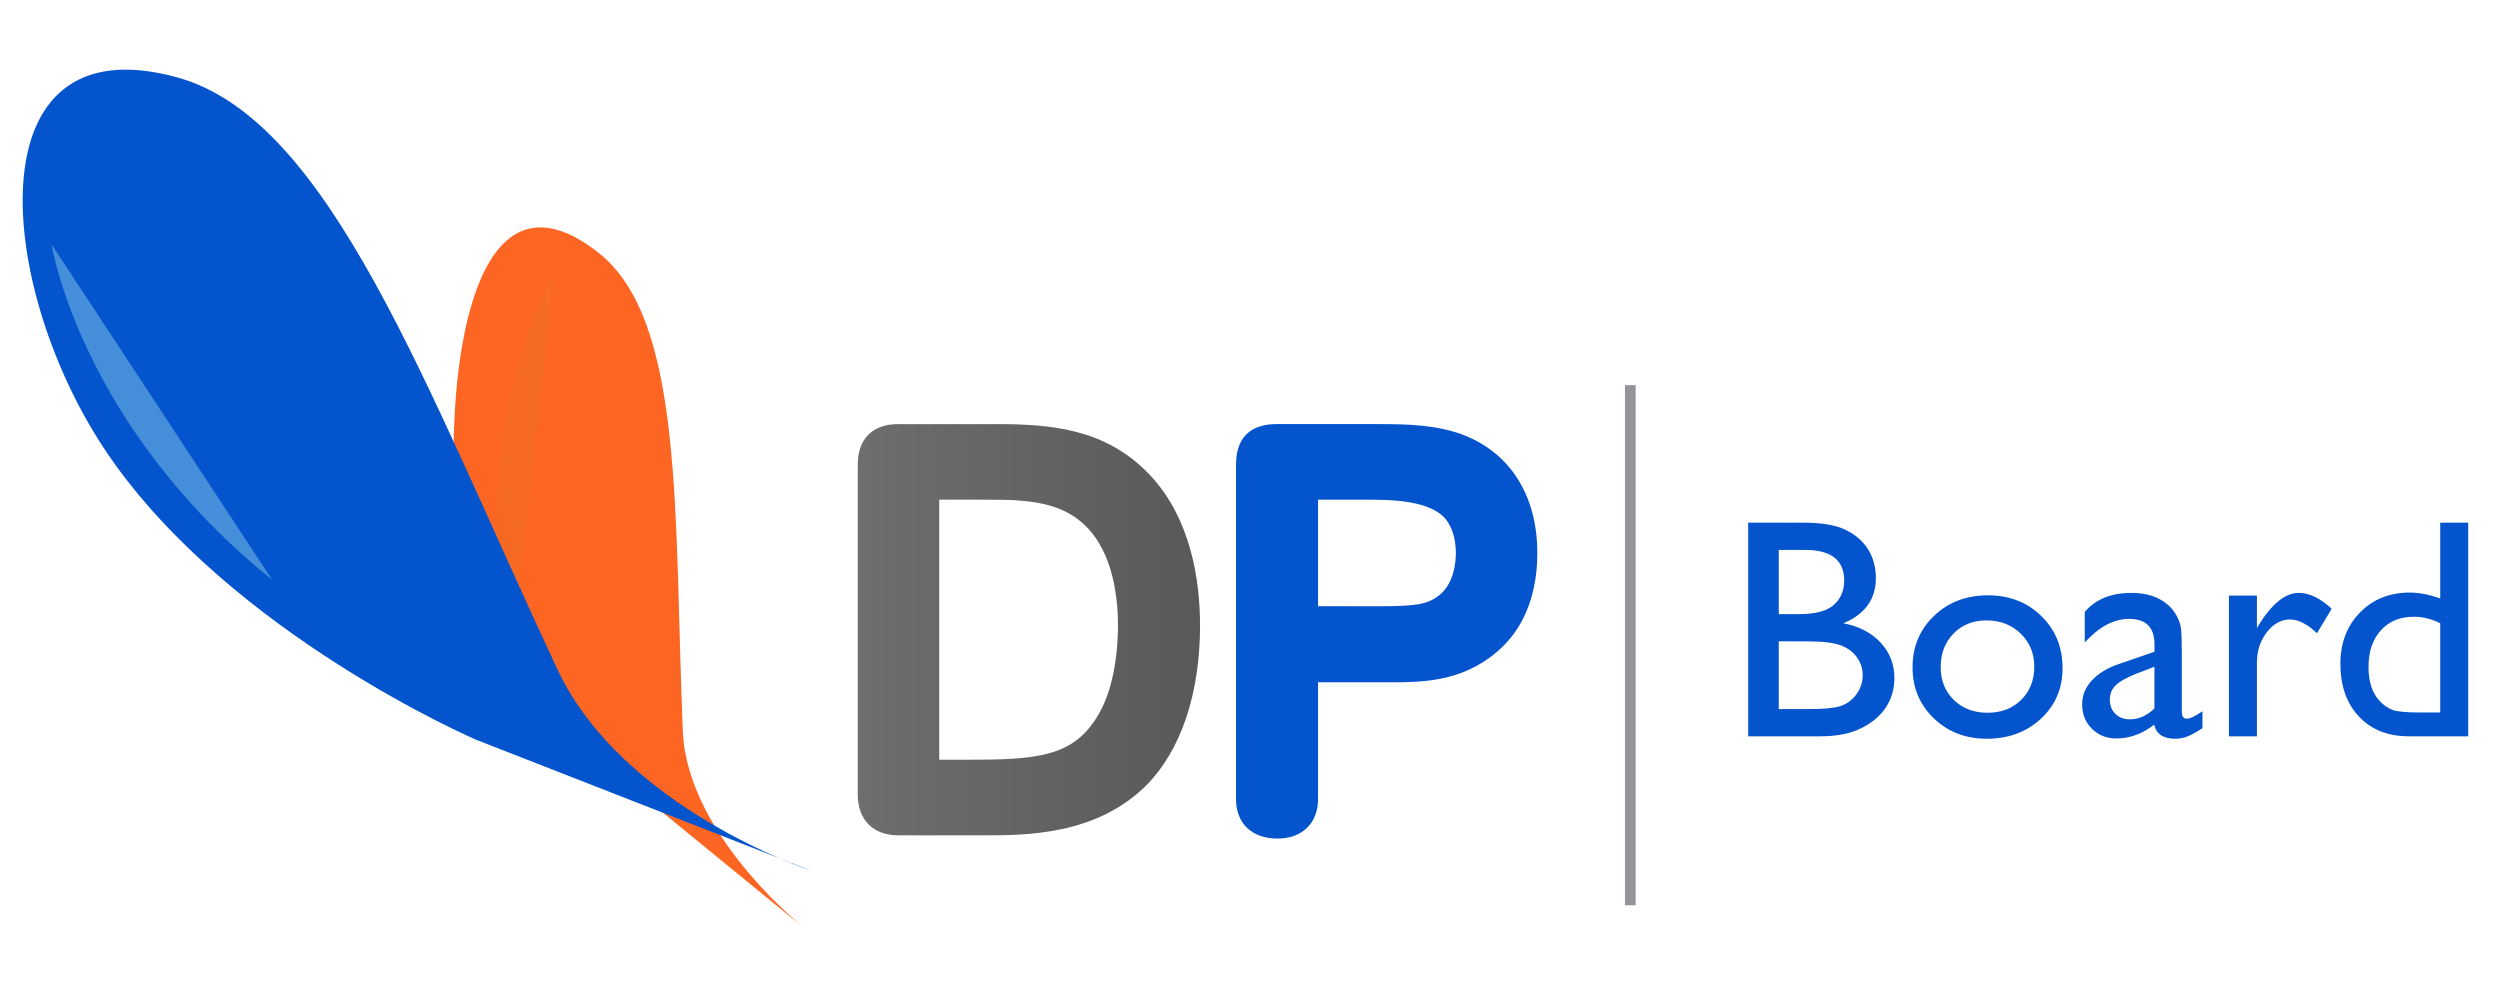
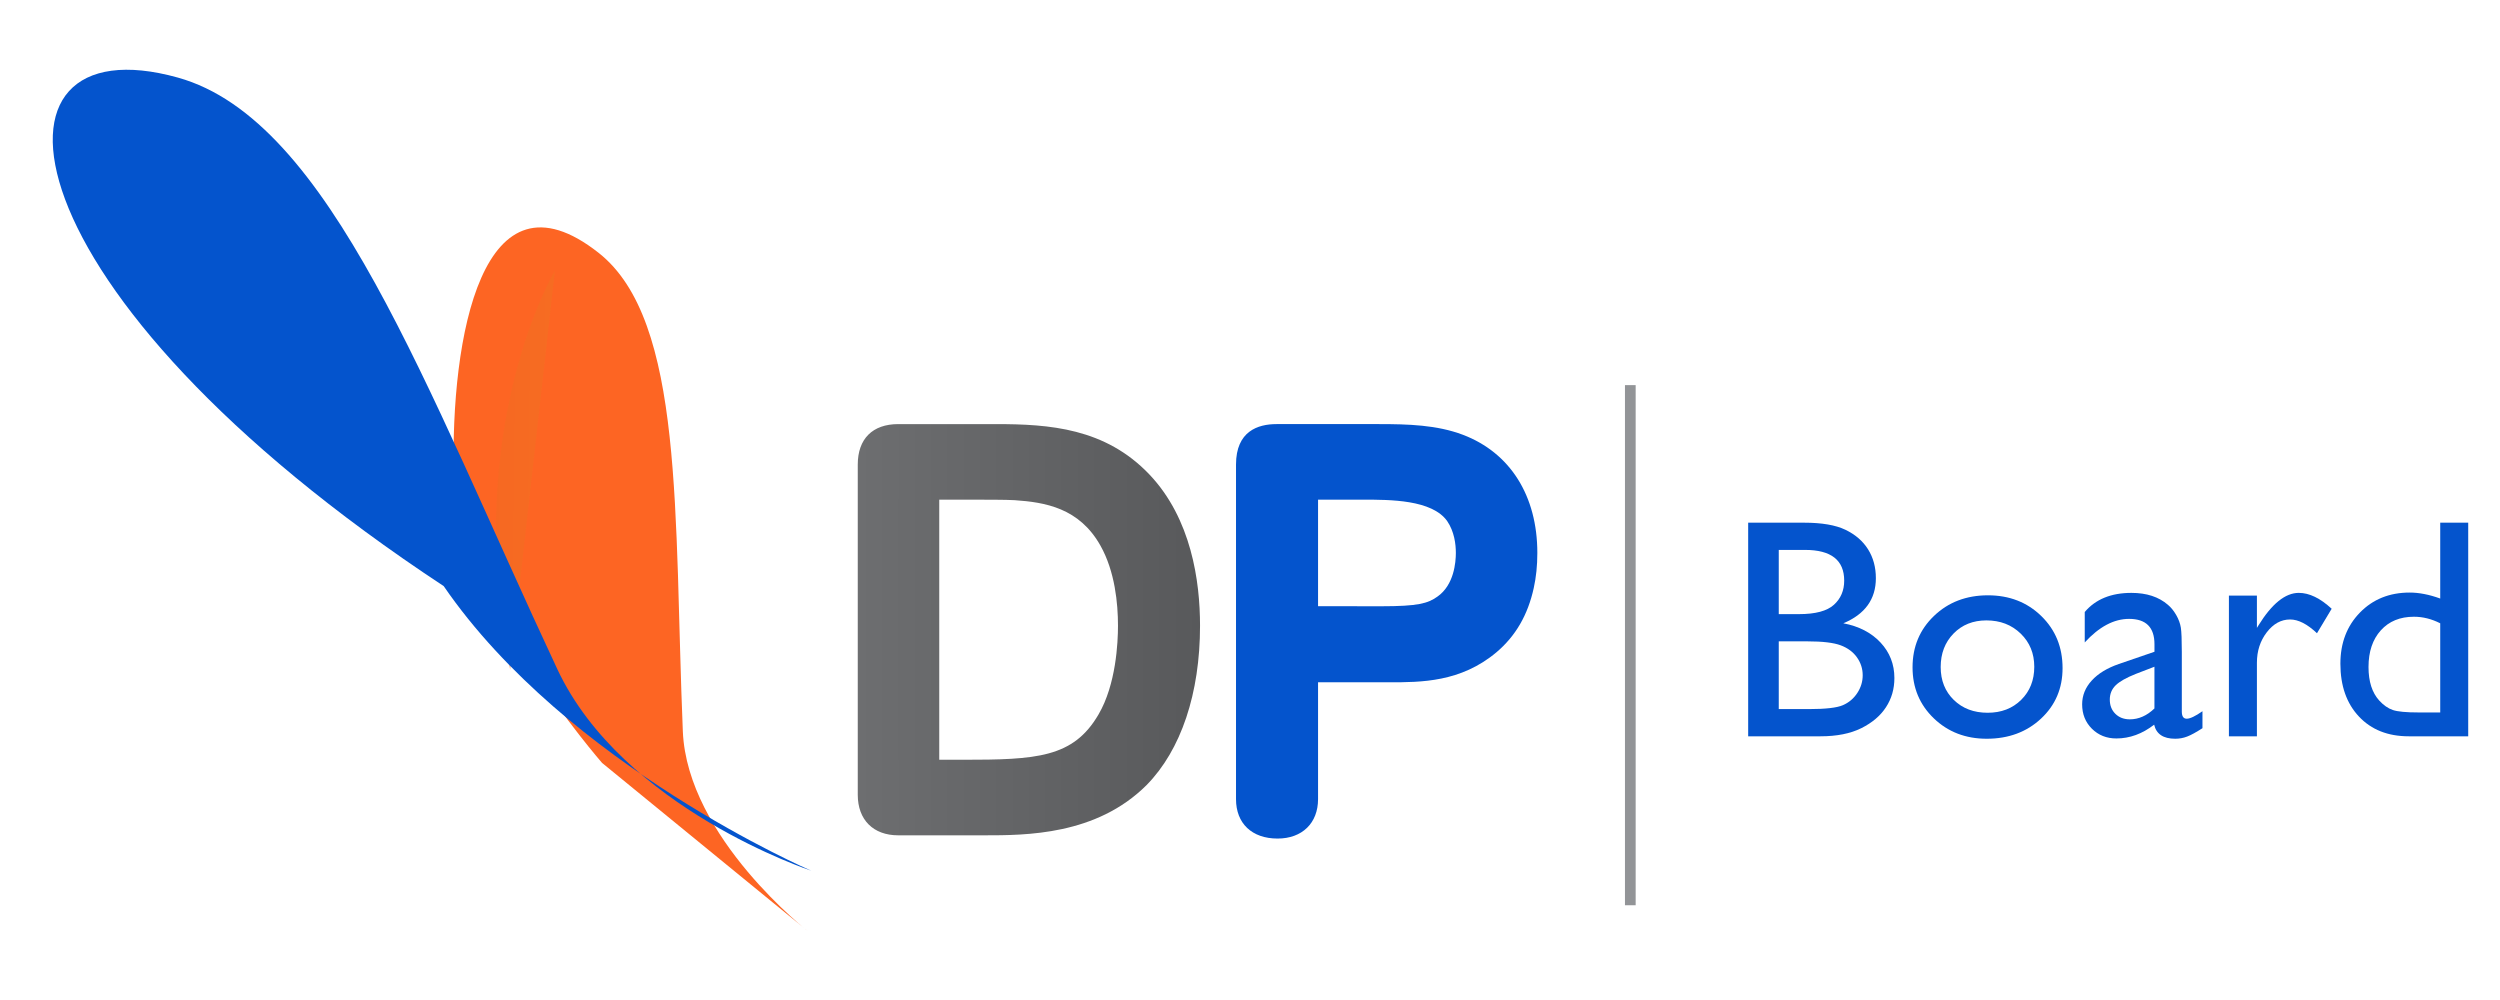
<svg xmlns="http://www.w3.org/2000/svg" version="1.1" id="Layer_1" x="0px" y="0px" width="200px" height="80px" viewBox="0 0 200 80" enable-background="new 0 0 200 80" xml:space="preserve">
  <path fill="#FD6523" d="M64.729,74.576L48.167,61.034c0,0-11.633-13.34-11.865-23.017c-0.264-11.015,2.26-25.156,11.596-17.783  c6.871,5.423,6.012,21.036,6.729,38.273C54.981,67.021,64.729,74.576,64.729,74.576z" />
  <linearGradient id="SVGID_1_" gradientUnits="userSpaceOnUse" x1="66.992" y1="37.891" x2="35.381" y2="37.531">
    <stop offset="0" style="stop-color:#F6921E" />
    <stop offset="1" style="stop-color:#F16522" />
  </linearGradient>
  <path opacity="0.6" fill="url(#SVGID_1_)" d="M44.392,21.653c0,0-7.501,12.58-3.579,31.919" />
  <path fill="#0454CD" d="M117.031,34.782c-2.089-0.789-4.37-0.854-6.722-0.854h-8.189c-1.477,0-3.239,0.562-3.239,3.237v26.768  c0,1.944,1.274,3.152,3.325,3.152c1.968,0,3.238-1.238,3.238-3.152v-9.349h5.684c2.553,0,5.727,0,8.586-2.4  c1.536-1.3,2.512-2.983,2.986-5.143c0.192-0.871,0.287-1.789,0.287-2.807C122.987,39.664,120.817,36.219,117.031,34.782z   M116.468,44.234c0,0.742-0.142,2.568-1.476,3.496c-0.762,0.545-1.554,0.771-4.489,0.771l-5.059-0.006v-8.523h3.573  c2.204,0,5.537,0,6.756,1.712C116.347,42.525,116.468,43.534,116.468,44.234z" />
  <linearGradient id="SVGID_2_" gradientUnits="userSpaceOnUse" x1="68.62" y1="50.377" x2="96.002" y2="50.377">
    <stop offset="0" style="stop-color:#6D6E70" />
    <stop offset="1" style="stop-color:#58595B" />
  </linearGradient>
  <path fill="url(#SVGID_2_)" d="M79.66,33.928h-7.8c-2.058,0-3.239,1.18-3.239,3.237v26.422c0,1.998,1.241,3.239,3.239,3.239h6.852  c3.364,0,8.995,0,13.021-4.026c2.753-2.804,4.27-7.33,4.27-12.746c0-3.567-0.7-8.558-4.04-12.085  C88.422,34.239,83.944,33.928,79.66,33.928z M87.881,57.158c-2.023,3.468-4.964,3.623-10.894,3.623h-1.847V39.973h2.494  c1.136,0,2.851,0,3.536,0.041c2.432,0.169,5.17,0.607,6.873,3.649c1.154,2.061,1.396,4.613,1.396,6.391  C89.439,51.391,89.288,54.757,87.881,57.158z" />
-   <path fill="#0454CD" d="M64.899,69.657l-26.81-10.477c0,0-19.546-8.407-29.404-22.769C-0.335,23.273-2.345,1.583,14.23,6.207  C26.427,9.609,34,30.922,44.583,53.527C49.808,64.687,64.899,69.657,64.899,69.657z" />
+   <path fill="#0454CD" d="M64.899,69.657c0,0-19.546-8.407-29.404-22.769C-0.335,23.273-2.345,1.583,14.23,6.207  C26.427,9.609,34,30.922,44.583,53.527C49.808,64.687,64.899,69.657,64.899,69.657z" />
  <linearGradient id="SVGID_3_" gradientUnits="userSpaceOnUse" x1="15.786" y1="30.765" x2="26.564" y2="22.412">
    <stop offset="0" style="stop-color:#6FB4E3" />
    <stop offset="1" style="stop-color:#1B75BB" />
  </linearGradient>
-   <path opacity="0.6" fill="url(#SVGID_3_)" d="M4.124,19.547c0,0,2.271,14.469,17.647,26.838" />
  <g>
    <rect x="129.997" y="30.81" fill="#929497" width="0.856" height="41.61" />
  </g>
  <g>
    <path fill="#0454CD" d="M145.641,58.904h-5.787V41.815h4.478c1.411,0,2.513,0.189,3.304,0.568c0.791,0.38,1.394,0.902,1.81,1.565   c0.416,0.665,0.623,1.435,0.623,2.307c0,1.679-0.867,2.883-2.604,3.608c1.248,0.236,2.24,0.75,2.979,1.541   c0.737,0.791,1.107,1.737,1.107,2.838c0,0.874-0.225,1.651-0.674,2.337c-0.447,0.685-1.106,1.244-1.975,1.676   S146.946,58.904,145.641,58.904z M144.405,43.993h-2.104v5.137h1.628c1.304,0,2.231-0.248,2.782-0.745   c0.551-0.498,0.825-1.142,0.825-1.934C147.536,44.813,146.492,43.993,144.405,43.993z M144.589,51.308h-2.288v5.419h2.41   c1.337,0,2.244-0.104,2.721-0.313c0.478-0.207,0.861-0.531,1.151-0.972c0.289-0.441,0.433-0.914,0.433-1.42   c0-0.521-0.151-0.998-0.458-1.431c-0.306-0.433-0.74-0.754-1.302-0.966C146.693,51.414,145.804,51.308,144.589,51.308z" />
    <path fill="#0454CD" d="M159.035,47.625c1.712,0,3.135,0.553,4.269,1.658s1.701,2.493,1.701,4.165c0,1.623-0.575,2.971-1.725,4.043   c-1.15,1.072-2.599,1.608-4.343,1.608c-1.688,0-3.099-0.544-4.233-1.633c-1.133-1.09-1.7-2.448-1.7-4.079   c0-1.647,0.573-3.021,1.719-4.116C155.868,48.174,157.307,47.625,159.035,47.625z M158.912,49.632   c-1.068,0-1.945,0.351-2.629,1.052c-0.686,0.702-1.028,1.596-1.028,2.679c0,1.077,0.352,1.955,1.053,2.637   c0.701,0.68,1.602,1.021,2.703,1.021c1.093,0,1.987-0.344,2.684-1.033c0.698-0.689,1.047-1.572,1.047-2.647   c0-1.068-0.363-1.953-1.089-2.655C160.927,49.982,160.014,49.632,158.912,49.632z" />
    <path fill="#0454CD" d="M174.545,52.14v4.783c0,0.383,0.131,0.574,0.393,0.574c0.269,0,0.688-0.199,1.259-0.6v1.358   c-0.506,0.326-0.911,0.549-1.217,0.666c-0.307,0.119-0.626,0.178-0.96,0.178c-0.954,0-1.517-0.375-1.688-1.125   c-0.946,0.733-1.953,1.102-3.022,1.102c-0.783,0-1.435-0.26-1.957-0.777c-0.521-0.518-0.782-1.169-0.782-1.951   c0-0.709,0.255-1.344,0.765-1.902c0.509-0.559,1.232-1.001,2.17-1.327l2.851-0.979v-0.6c0-1.354-0.677-2.03-2.03-2.03   c-1.216,0-2.396,0.628-3.548,1.884v-2.435c0.864-1.019,2.108-1.529,3.731-1.529c1.215,0,2.189,0.318,2.924,0.955   c0.244,0.204,0.464,0.475,0.661,0.813c0.195,0.338,0.318,0.677,0.373,1.015C174.519,50.551,174.545,51.193,174.545,52.14z    M172.355,56.677v-3.338l-1.492,0.574c-0.758,0.302-1.295,0.605-1.608,0.91c-0.313,0.307-0.471,0.688-0.471,1.145   c0,0.466,0.148,0.845,0.446,1.138c0.298,0.294,0.683,0.441,1.156,0.441C171.096,57.547,171.753,57.256,172.355,56.677z" />
    <path fill="#0454CD" d="M180.553,47.65v2.581l0.121-0.195c1.076-1.738,2.152-2.606,3.229-2.606c0.84,0,1.717,0.424,2.63,1.271   l-1.175,1.958c-0.774-0.734-1.491-1.101-2.152-1.101c-0.718,0-1.339,0.343-1.865,1.027s-0.788,1.496-0.788,2.435v5.884h-2.24V47.65   H180.553z" />
    <path fill="#0454CD" d="M195.218,41.815h2.239v17.089h-4.759c-1.663,0-2.991-0.526-3.981-1.578   c-0.991-1.053-1.486-2.463-1.486-4.232c0-1.656,0.521-3.018,1.561-4.086c1.039-1.067,2.366-1.603,3.98-1.603   c0.751,0,1.567,0.159,2.446,0.478V41.815z M195.218,56.995v-7.131c-0.692-0.351-1.394-0.525-2.104-0.525   c-1.109,0-1.992,0.362-2.648,1.088c-0.656,0.727-0.985,1.704-0.985,2.936c0,1.158,0.287,2.052,0.857,2.679   c0.343,0.375,0.705,0.629,1.089,0.759c0.383,0.131,1.071,0.195,2.067,0.195H195.218z" />
  </g>
</svg>